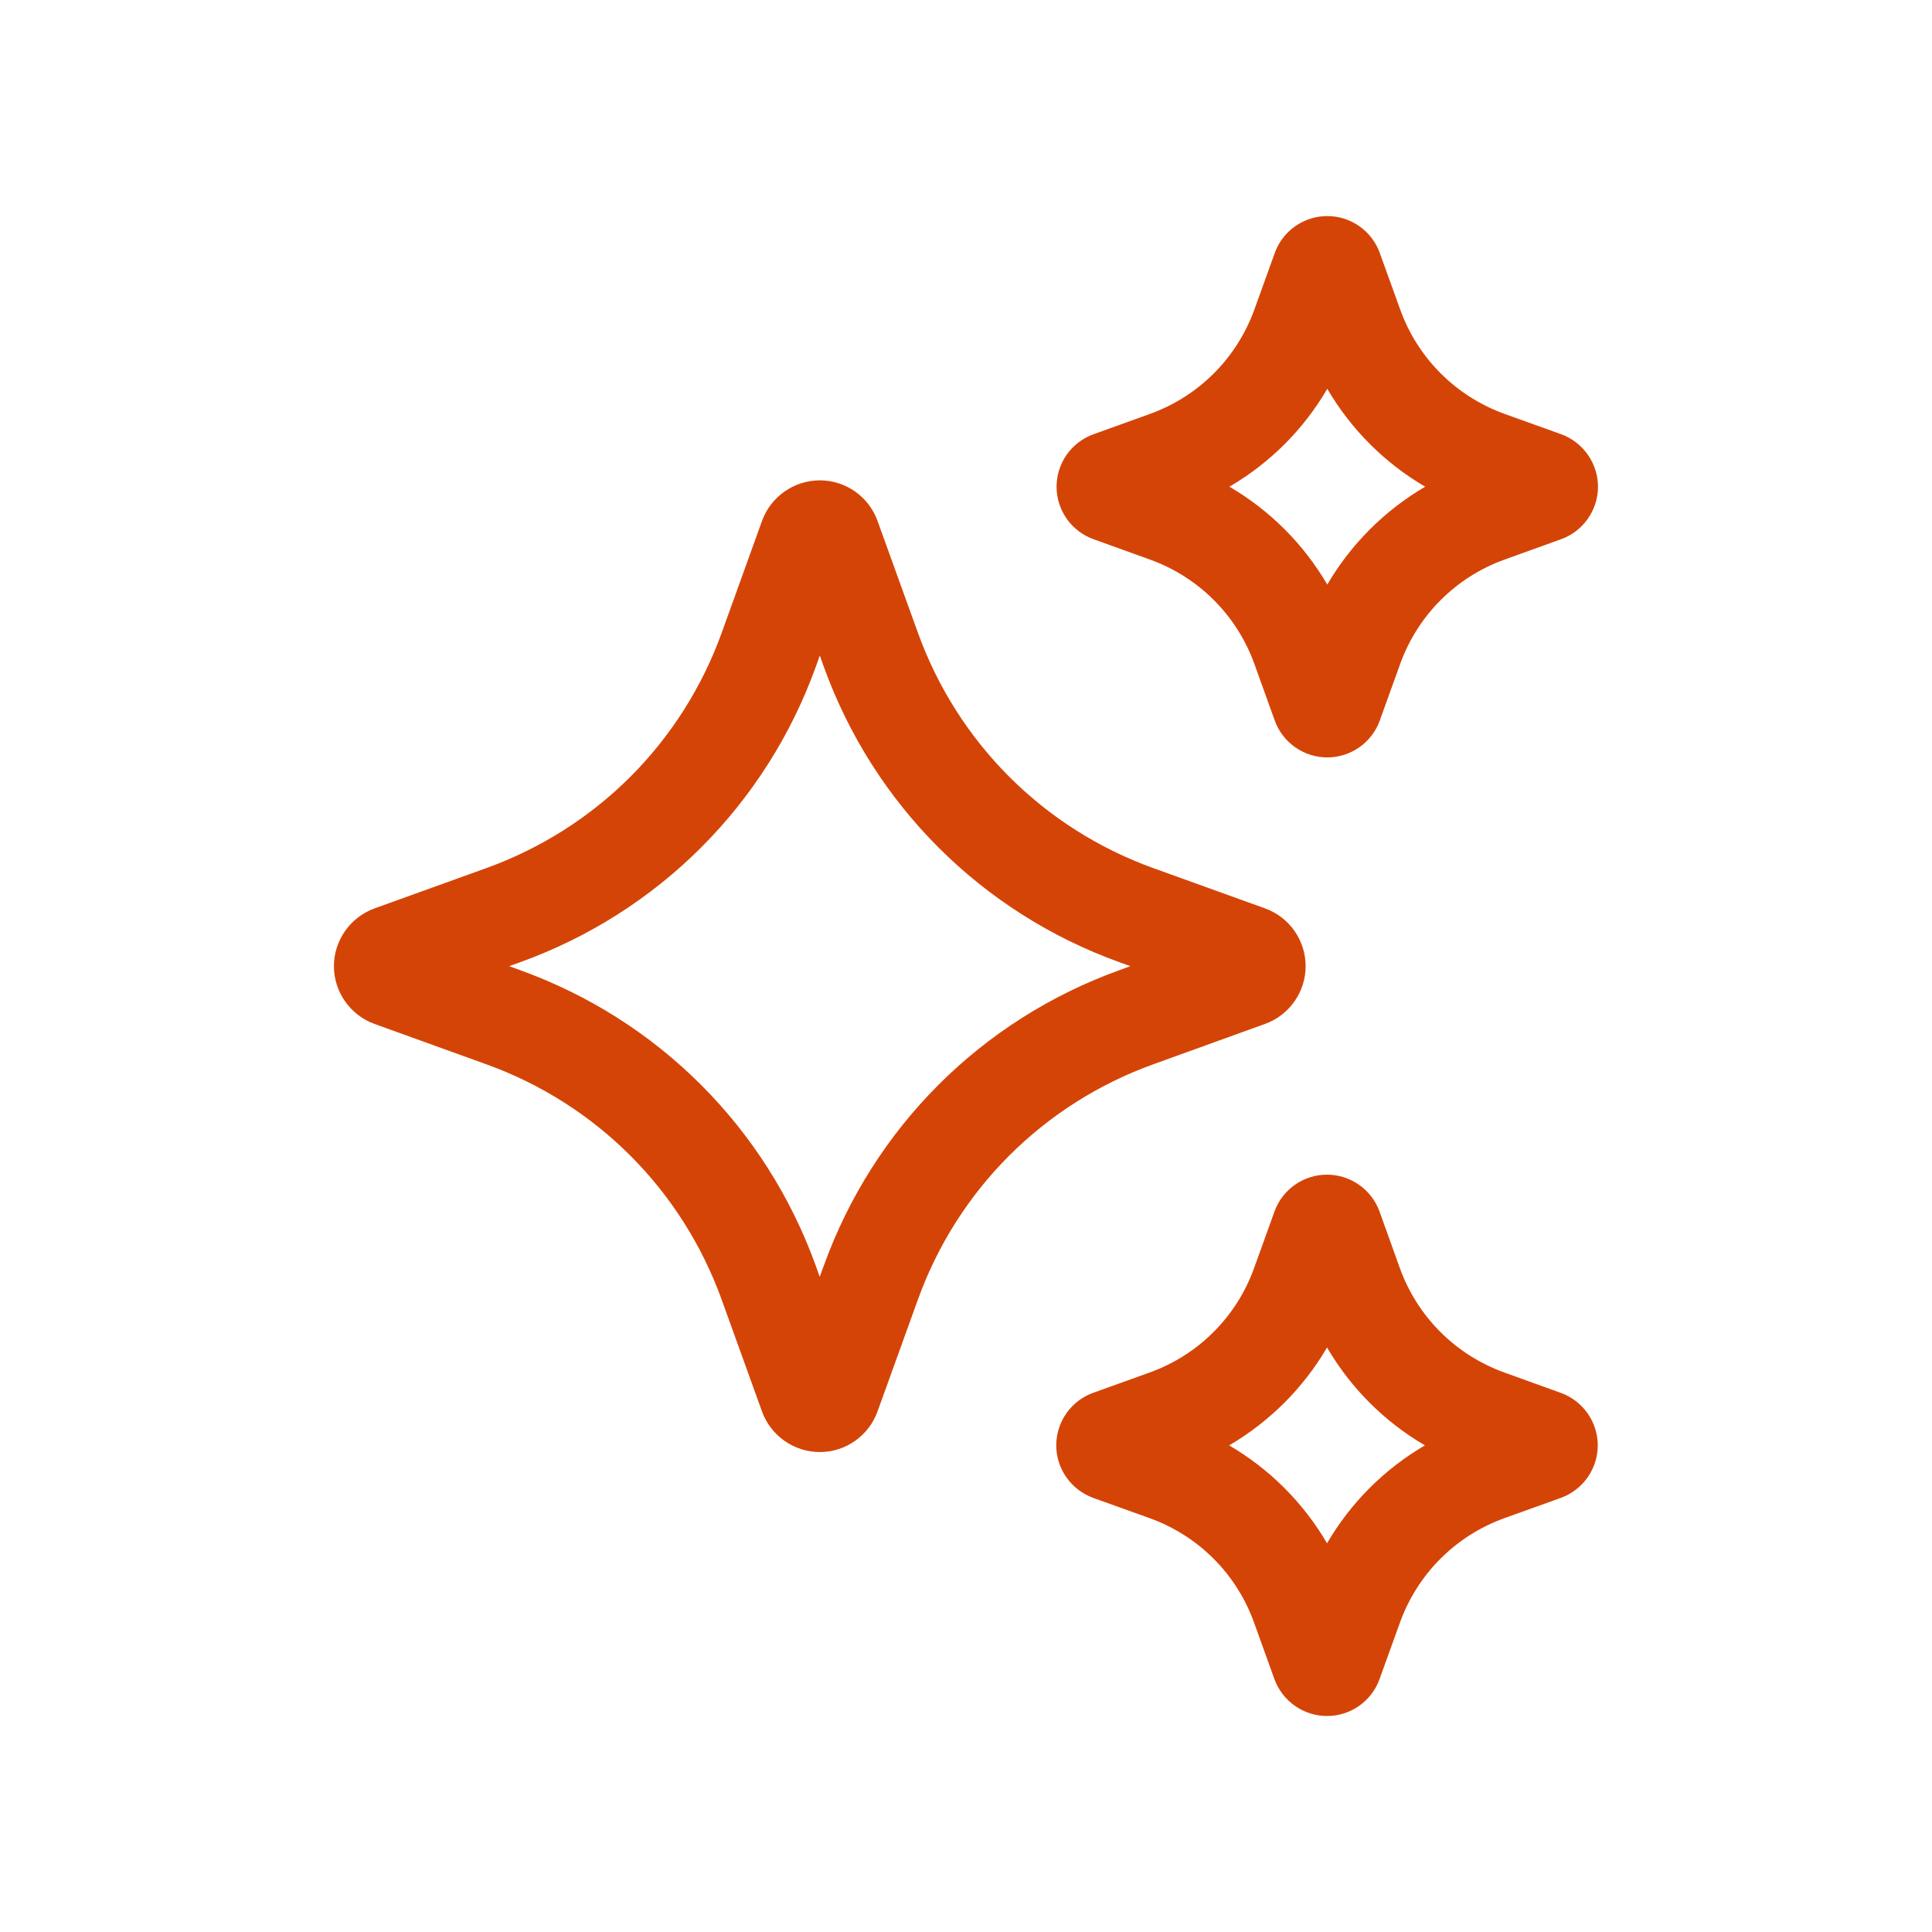
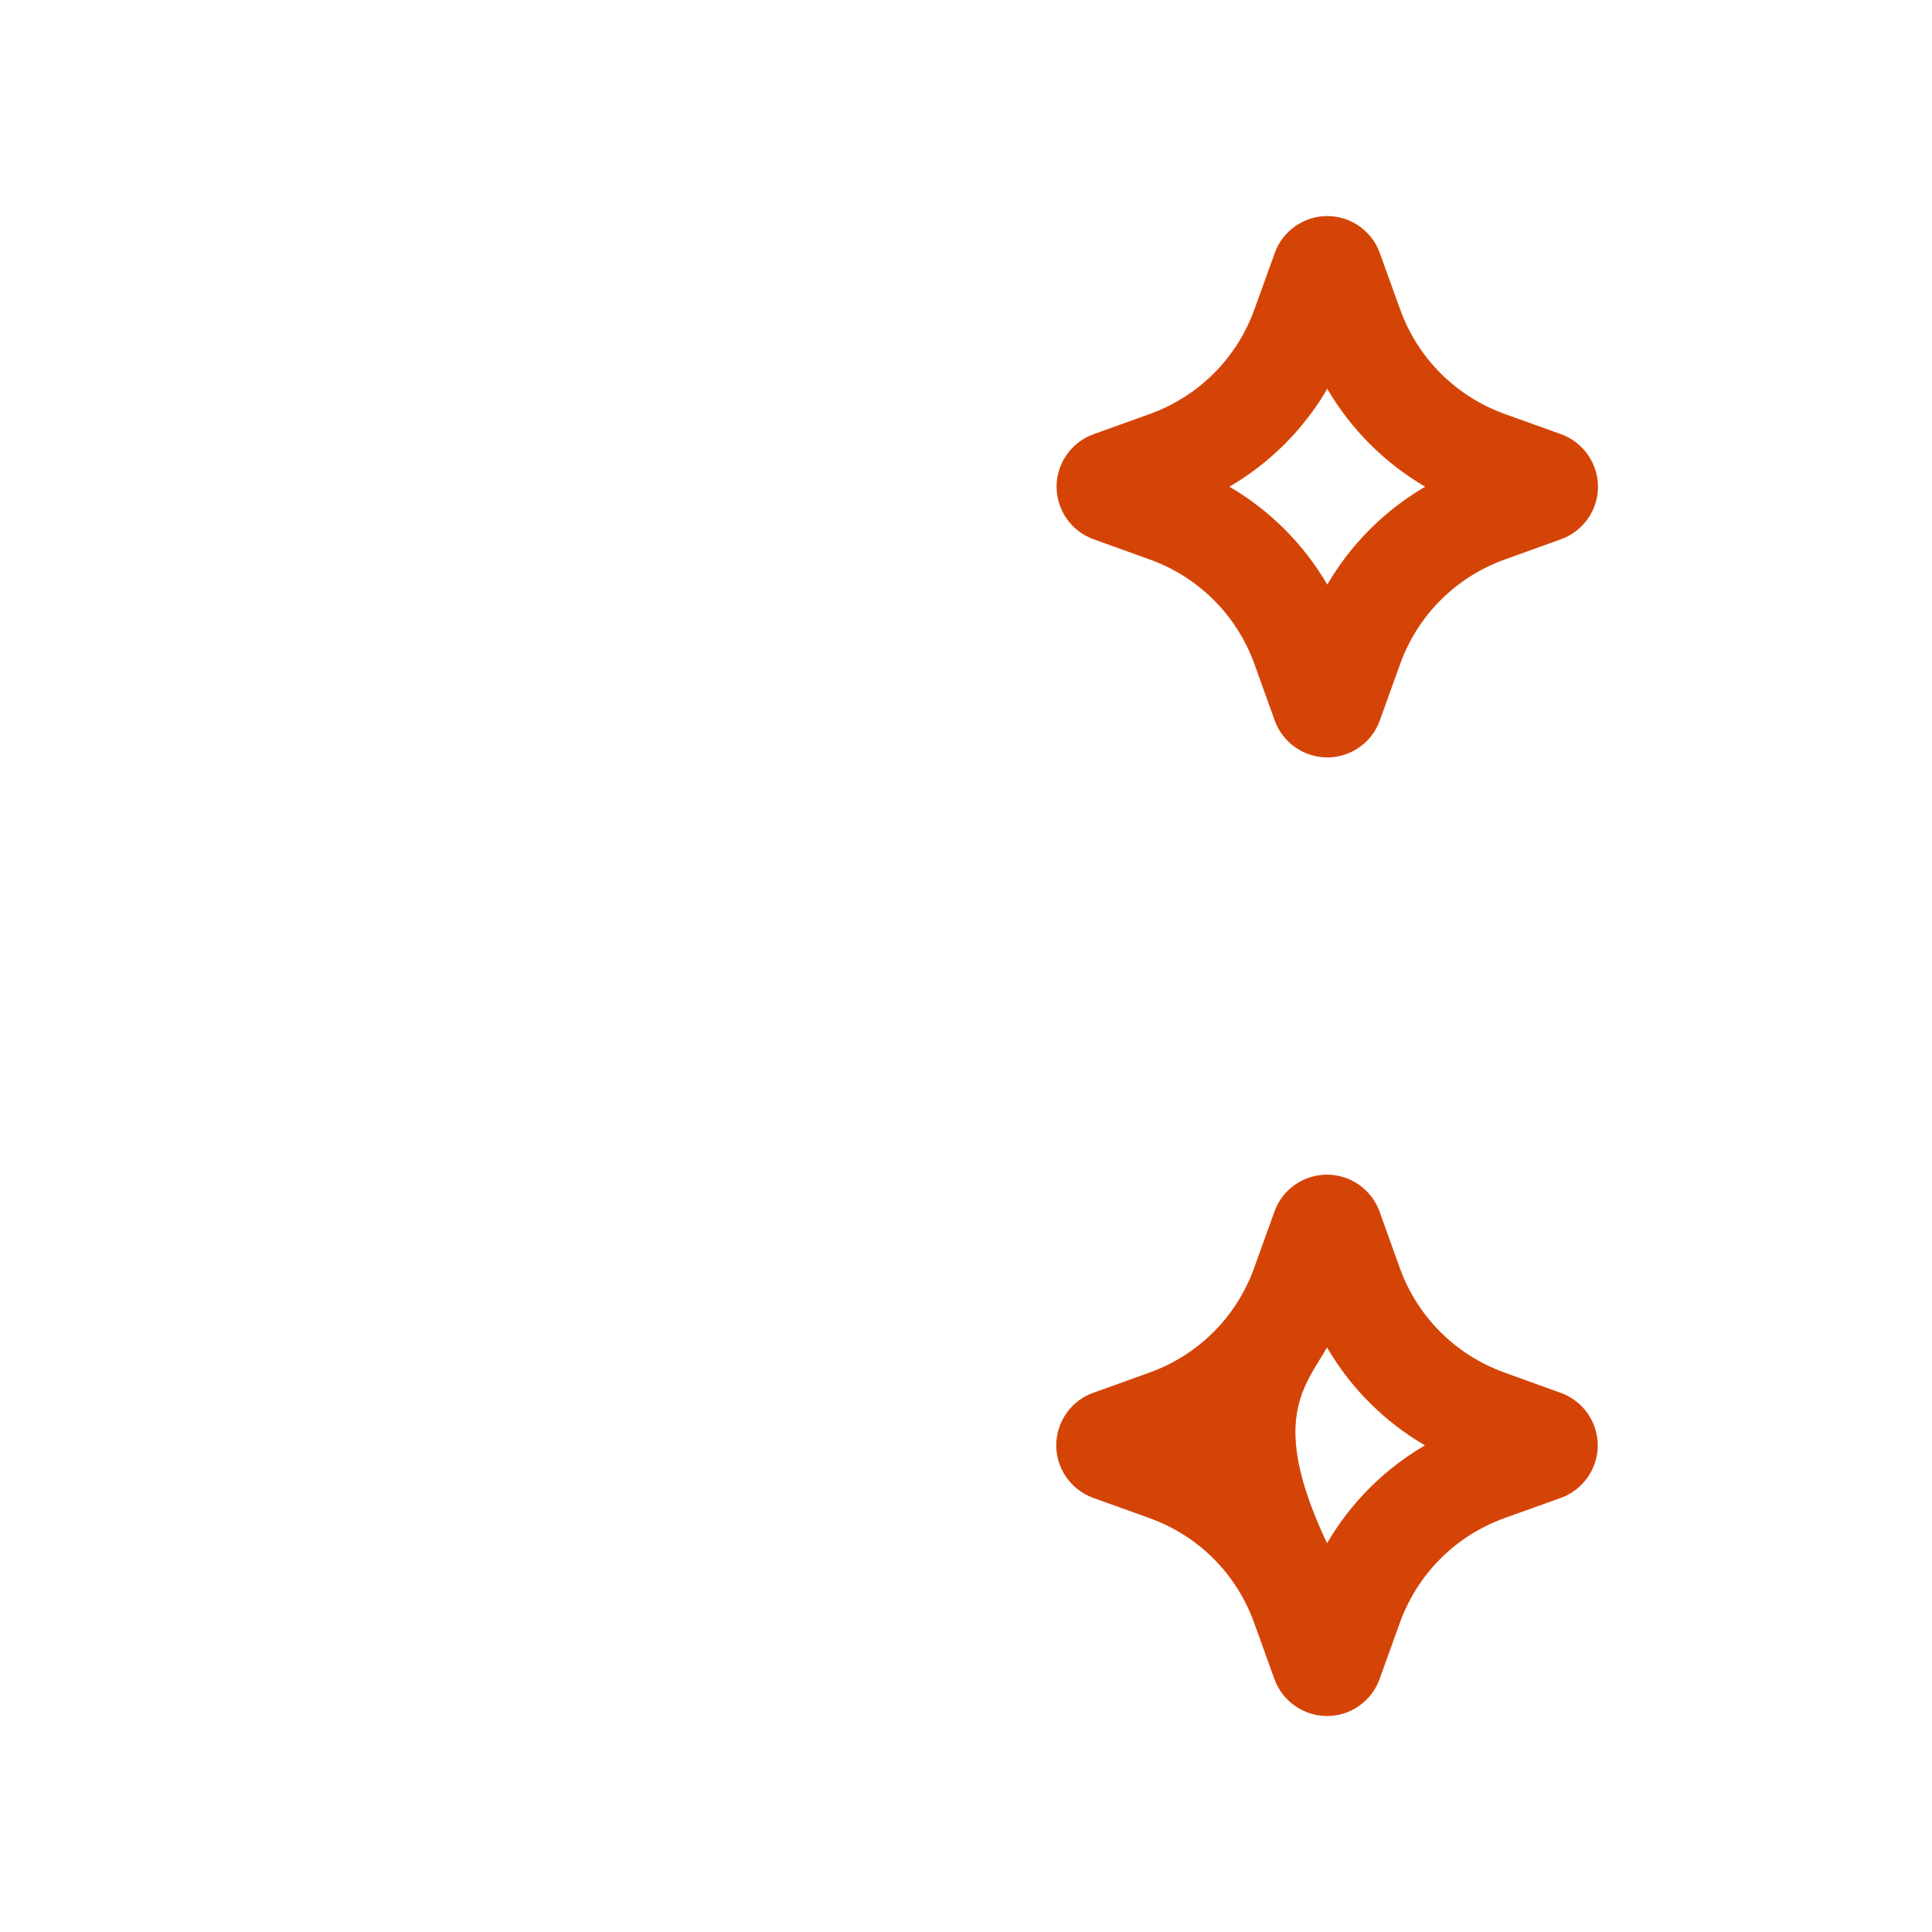
<svg xmlns="http://www.w3.org/2000/svg" width="24" height="24" viewBox="0 0 24 24" fill="none">
-   <path d="M15.713 12.72C16.016 12.612 16.219 12.323 16.219 12.002C16.219 11.681 16.016 11.392 15.714 11.284L14.329 10.785C12.961 10.292 11.894 9.224 11.401 7.856L10.901 6.471C10.793 6.17 10.505 5.967 10.185 5.967C9.864 5.967 9.575 6.169 9.466 6.471L8.967 7.856C8.474 9.225 7.407 10.292 6.038 10.785L4.654 11.284C4.352 11.393 4.148 11.681 4.148 12.002C4.148 12.323 4.352 12.612 4.653 12.72L6.038 13.22C7.406 13.712 8.473 14.78 8.966 16.148L9.466 17.534C9.575 17.835 9.863 18.038 10.184 18.038C10.505 18.038 10.793 17.835 10.901 17.533L11.401 16.148C11.893 14.78 12.961 13.713 14.329 13.22L15.713 12.72ZM13.908 12.051C12.19 12.669 10.851 14.009 10.232 15.727L10.183 15.861L10.135 15.727C9.516 14.009 8.176 12.669 6.459 12.051L6.325 12.002L6.459 11.954C8.177 11.335 9.517 9.995 10.136 8.278L10.184 8.143L10.232 8.278C10.851 9.995 12.191 11.335 13.908 11.954L14.042 12.002L13.908 12.051Z" fill="#D54407" />
  <path d="M13.583 6.698L14.285 6.951C14.892 7.17 15.364 7.643 15.583 8.249L15.835 8.95C15.934 9.225 16.196 9.409 16.488 9.409C16.779 9.409 17.042 9.225 17.14 8.951L17.393 8.249C17.611 7.643 18.085 7.169 18.691 6.951L19.393 6.698C19.666 6.6 19.85 6.338 19.851 6.048C19.851 5.758 19.669 5.495 19.393 5.394L18.691 5.142C18.085 4.923 17.611 4.45 17.393 3.843L17.14 3.142C17.041 2.867 16.779 2.684 16.488 2.684C16.196 2.684 15.934 2.868 15.836 3.142L15.583 3.843C15.364 4.45 14.891 4.923 14.285 5.142L13.582 5.395C13.308 5.494 13.124 5.757 13.125 6.048C13.126 6.339 13.31 6.6 13.583 6.698ZM16.488 4.83C16.783 5.334 17.201 5.752 17.704 6.046C17.2 6.341 16.782 6.759 16.488 7.262C16.194 6.759 15.776 6.34 15.272 6.046C15.776 5.752 16.194 5.334 16.488 4.83Z" fill="#D54407" />
-   <path d="M19.389 17.303L18.688 17.05C18.081 16.831 17.608 16.358 17.389 15.752L17.137 15.05C17.038 14.776 16.776 14.592 16.484 14.592C16.192 14.592 15.93 14.776 15.832 15.05L15.579 15.752C15.361 16.358 14.887 16.832 14.281 17.05L13.58 17.302C13.306 17.4 13.122 17.662 13.121 17.953C13.12 18.244 13.304 18.506 13.579 18.607L14.281 18.859C14.888 19.078 15.361 19.551 15.579 20.158L15.831 20.858C15.931 21.133 16.193 21.317 16.485 21.317C16.777 21.317 17.039 21.133 17.137 20.859L17.39 20.158C17.609 19.551 18.082 19.078 18.688 18.859L19.393 18.606C19.665 18.506 19.849 18.244 19.848 17.953C19.847 17.662 19.662 17.401 19.389 17.303ZM16.485 19.171C16.19 18.667 15.772 18.249 15.269 17.955C15.772 17.66 16.191 17.242 16.485 16.739C16.779 17.242 17.197 17.661 17.701 17.955C17.197 18.249 16.779 18.667 16.485 19.171Z" fill="#D54407" />
+   <path d="M19.389 17.303L18.688 17.05C18.081 16.831 17.608 16.358 17.389 15.752L17.137 15.05C17.038 14.776 16.776 14.592 16.484 14.592C16.192 14.592 15.93 14.776 15.832 15.05L15.579 15.752C15.361 16.358 14.887 16.832 14.281 17.05L13.58 17.302C13.306 17.4 13.122 17.662 13.121 17.953C13.12 18.244 13.304 18.506 13.579 18.607L14.281 18.859C14.888 19.078 15.361 19.551 15.579 20.158L15.831 20.858C15.931 21.133 16.193 21.317 16.485 21.317C16.777 21.317 17.039 21.133 17.137 20.859L17.39 20.158C17.609 19.551 18.082 19.078 18.688 18.859L19.393 18.606C19.665 18.506 19.849 18.244 19.848 17.953C19.847 17.662 19.662 17.401 19.389 17.303ZM16.485 19.171C15.772 17.66 16.191 17.242 16.485 16.739C16.779 17.242 17.197 17.661 17.701 17.955C17.197 18.249 16.779 18.667 16.485 19.171Z" fill="#D54407" />
</svg>